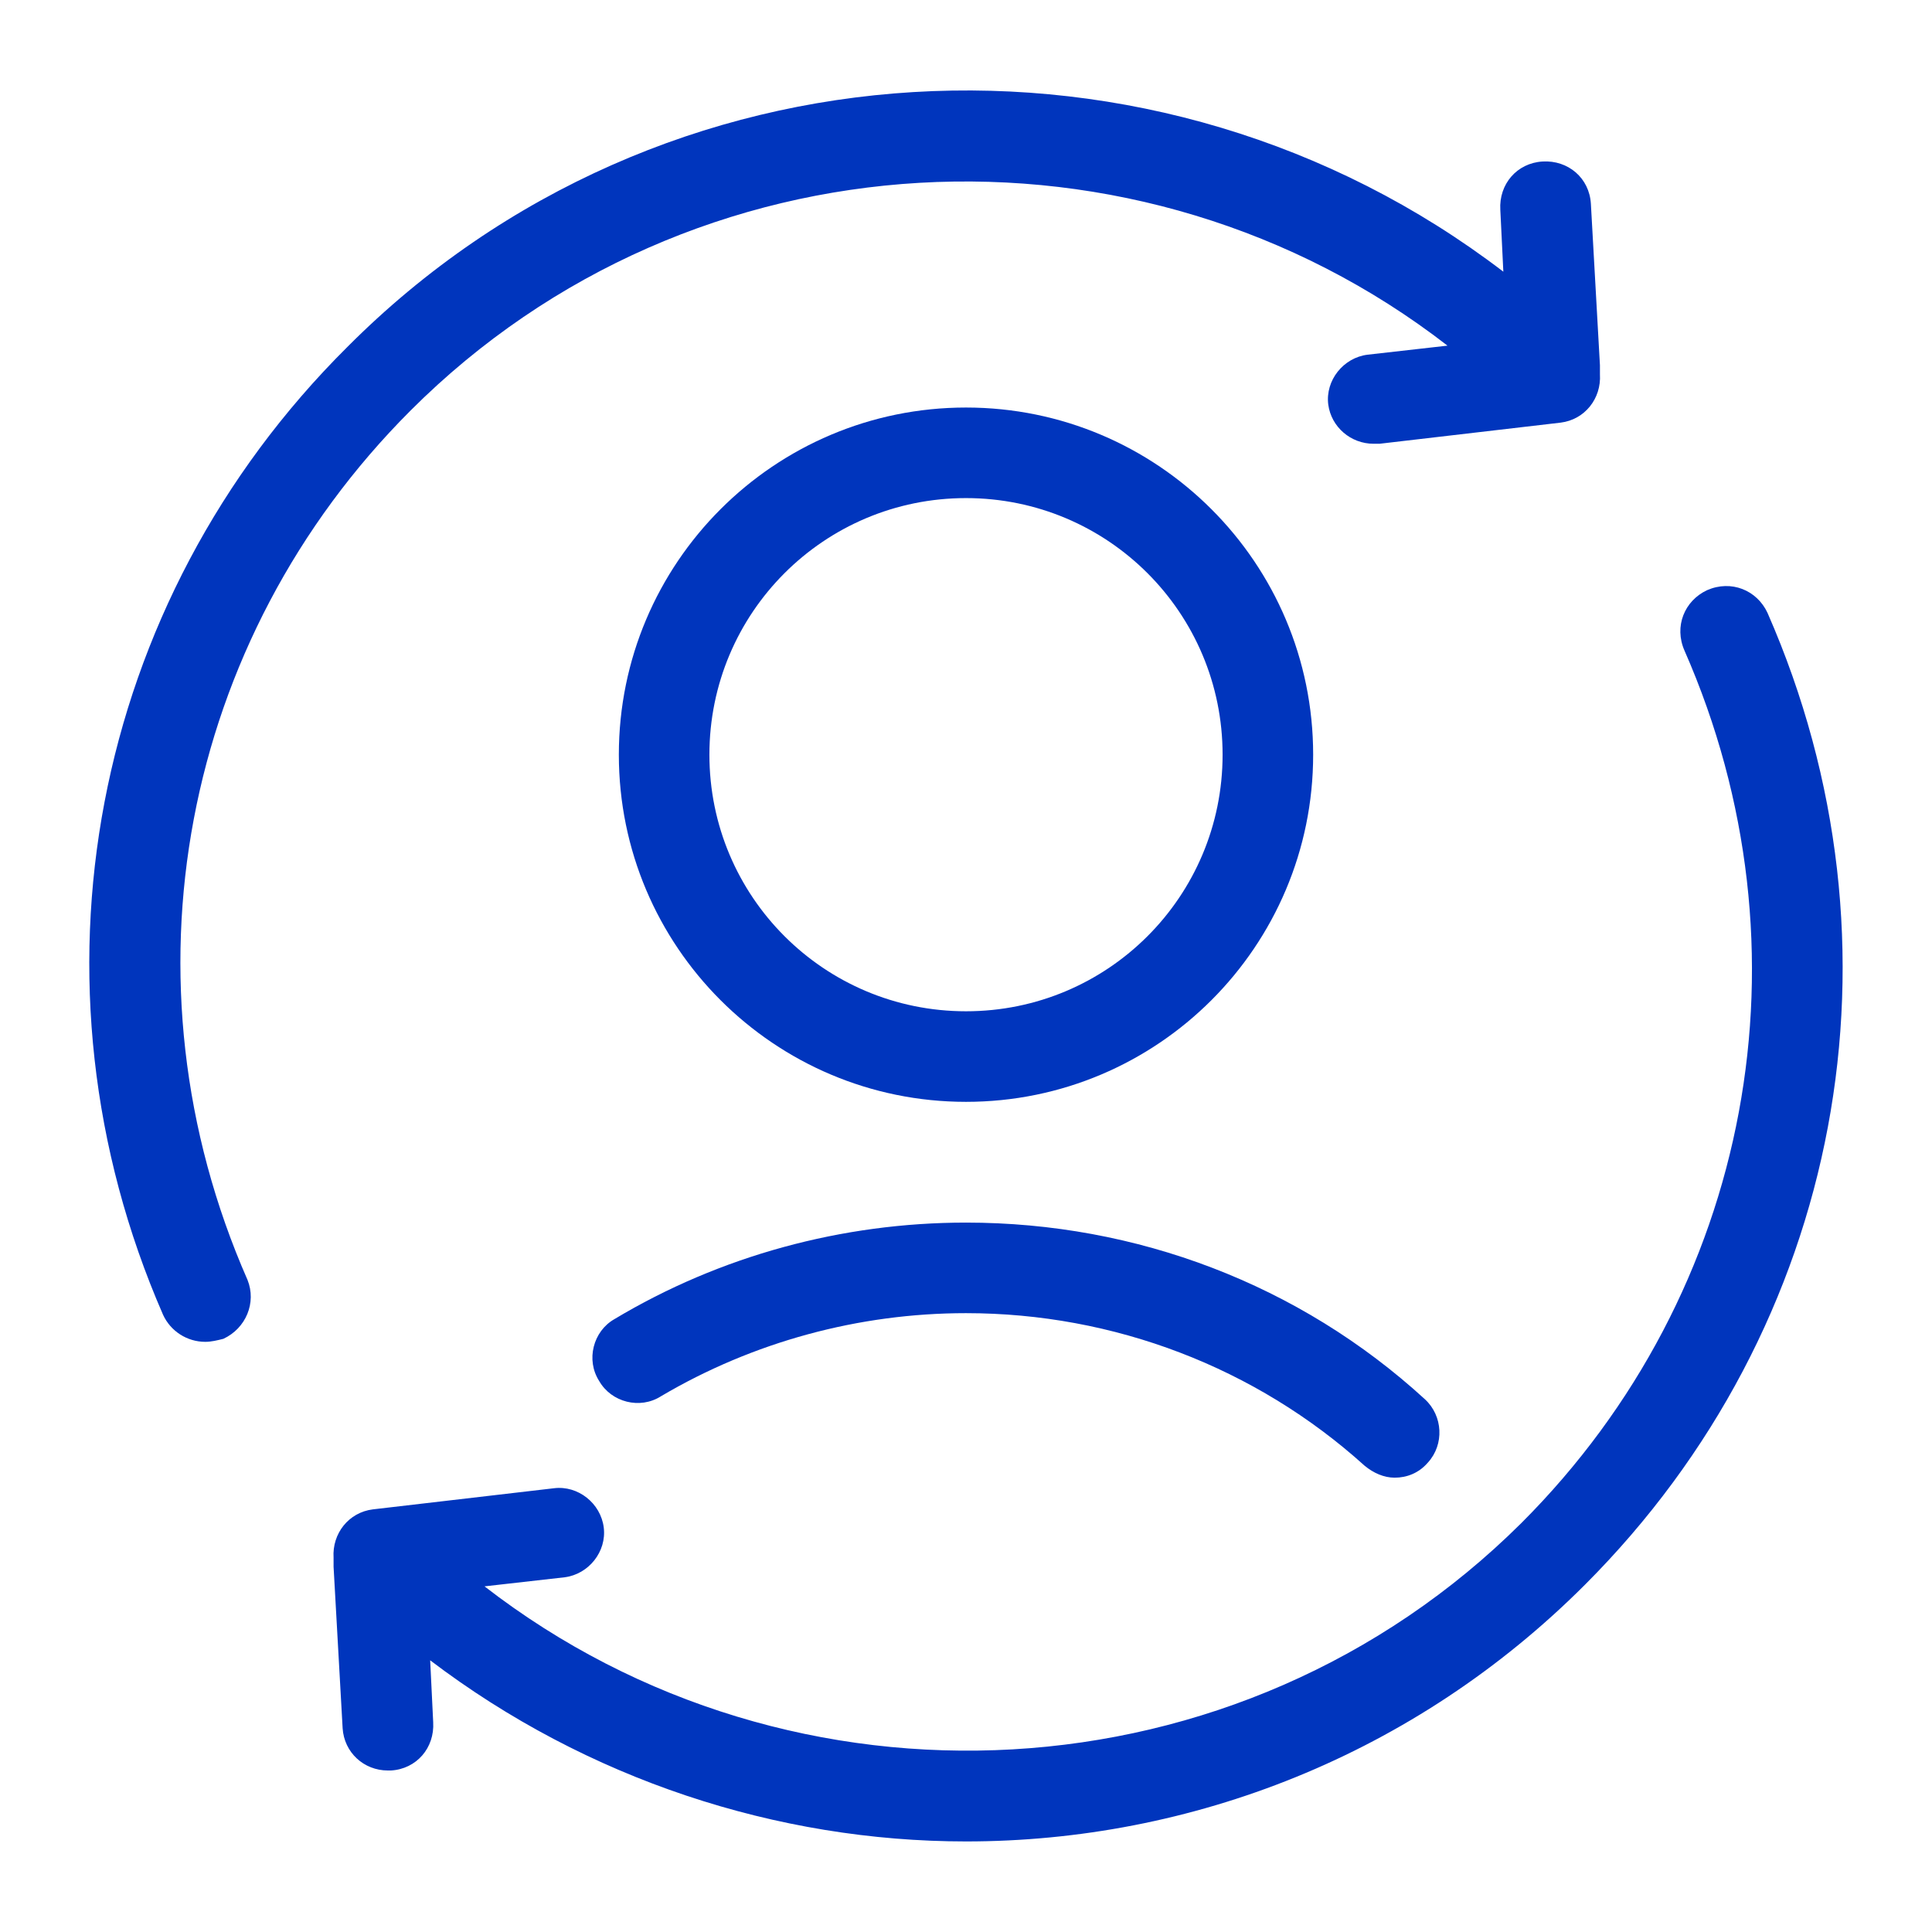
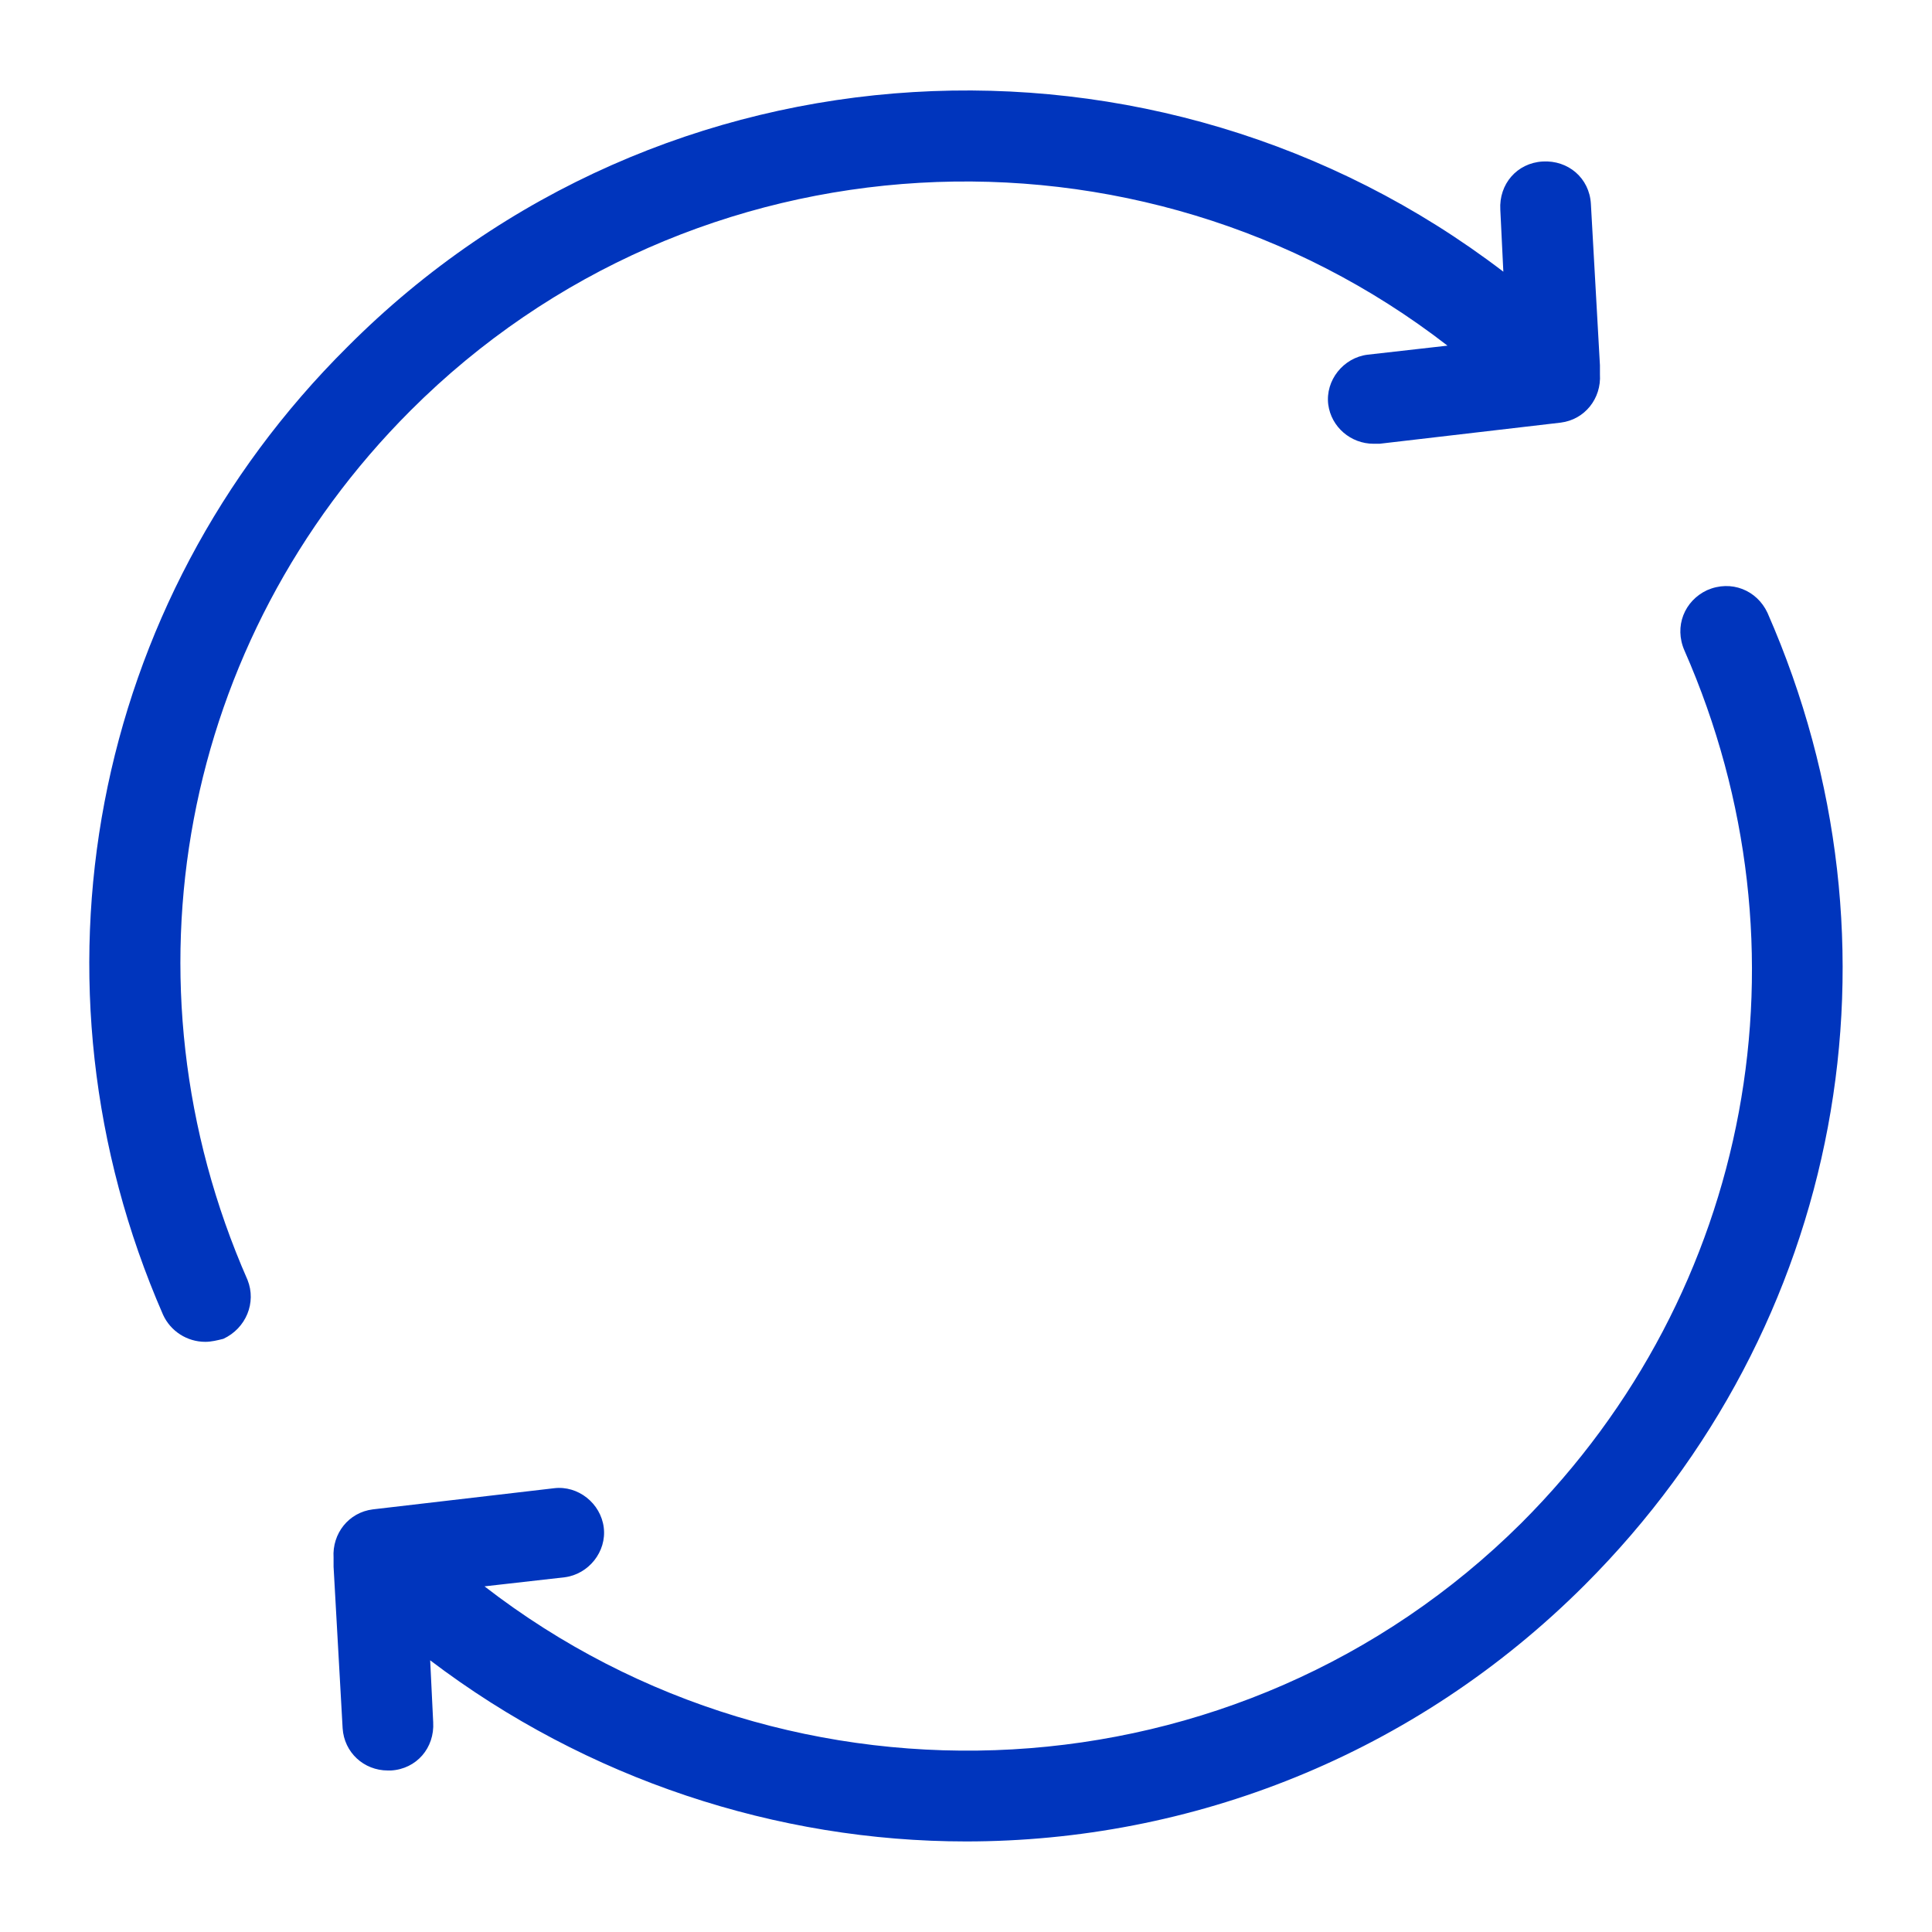
<svg xmlns="http://www.w3.org/2000/svg" version="1.1" width="512" height="512" x="0" y="0" viewBox="0 0 128 128" style="enable-background:new 0 0 512 512" xml:space="preserve" class="">
  <g>
-     <path d="M87 50c0-12.7-10.3-23-23-23S41 37.3 41 50s10.3 23 23 23 23-10.3 23-23zm-40 0c0-9.4 7.6-17 17-17s17 7.6 17 17-7.6 17-17 17-17-7.6-17-17zM39.7 91.5c.8 1.4 2.7 1.9 4.1 1C49.9 88.9 56.9 87 64 87c9.8 0 19.2 3.6 26.4 10.1.6.5 1.3.8 2 .8.8 0 1.6-.3 2.2-1 1.1-1.2 1-3.1-.2-4.2C86.1 85.1 75.3 81 64 81c-8.2 0-16.3 2.2-23.3 6.4-1.4.8-1.9 2.7-1 4.1z" fill="#0035bd" opacity="1" data-original="#000000" />
    <path d="M23 23C6 39.9 1.2 65.1 10.8 87.1c.5 1.1 1.6 1.8 2.8 1.8.4 0 .8-.1 1.2-.2 1.5-.7 2.2-2.4 1.6-3.9C7.7 65 12 42.4 27.2 27.2 45.9 8.5 75.5 7.1 95.9 22.9l-5.3.6c-1.6.2-2.8 1.7-2.6 3.3.2 1.5 1.5 2.6 3 2.6h.4l12-1.4c1.6-.2 2.7-1.6 2.6-3.2V24.2l-.6-10.7c-.1-1.7-1.5-2.9-3.2-2.8s-2.9 1.5-2.8 3.2l.2 4.1C76.7.5 43.8 2.1 23 23zM32.1 105.1l5.3-.6c1.6-.2 2.8-1.7 2.6-3.3s-1.7-2.8-3.3-2.6l-12 1.4c-1.6.2-2.7 1.6-2.6 3.2V103.8l.6 10.7c.1 1.6 1.4 2.8 3 2.8h.2c1.7-.1 2.9-1.5 2.8-3.2l-.2-4.1c10.4 7.9 23 12 35.5 12 14.9 0 29.7-5.7 41-17 17.1-17.1 21.8-42.3 12.1-64.4-.7-1.5-2.4-2.2-4-1.5-1.5.7-2.2 2.4-1.5 4 8.7 19.8 4.5 42.5-10.8 57.8-18.7 18.6-48.3 20-68.7 4.2z" fill="#0035bd" opacity="1" data-original="#000000" />
  </g>
</svg>